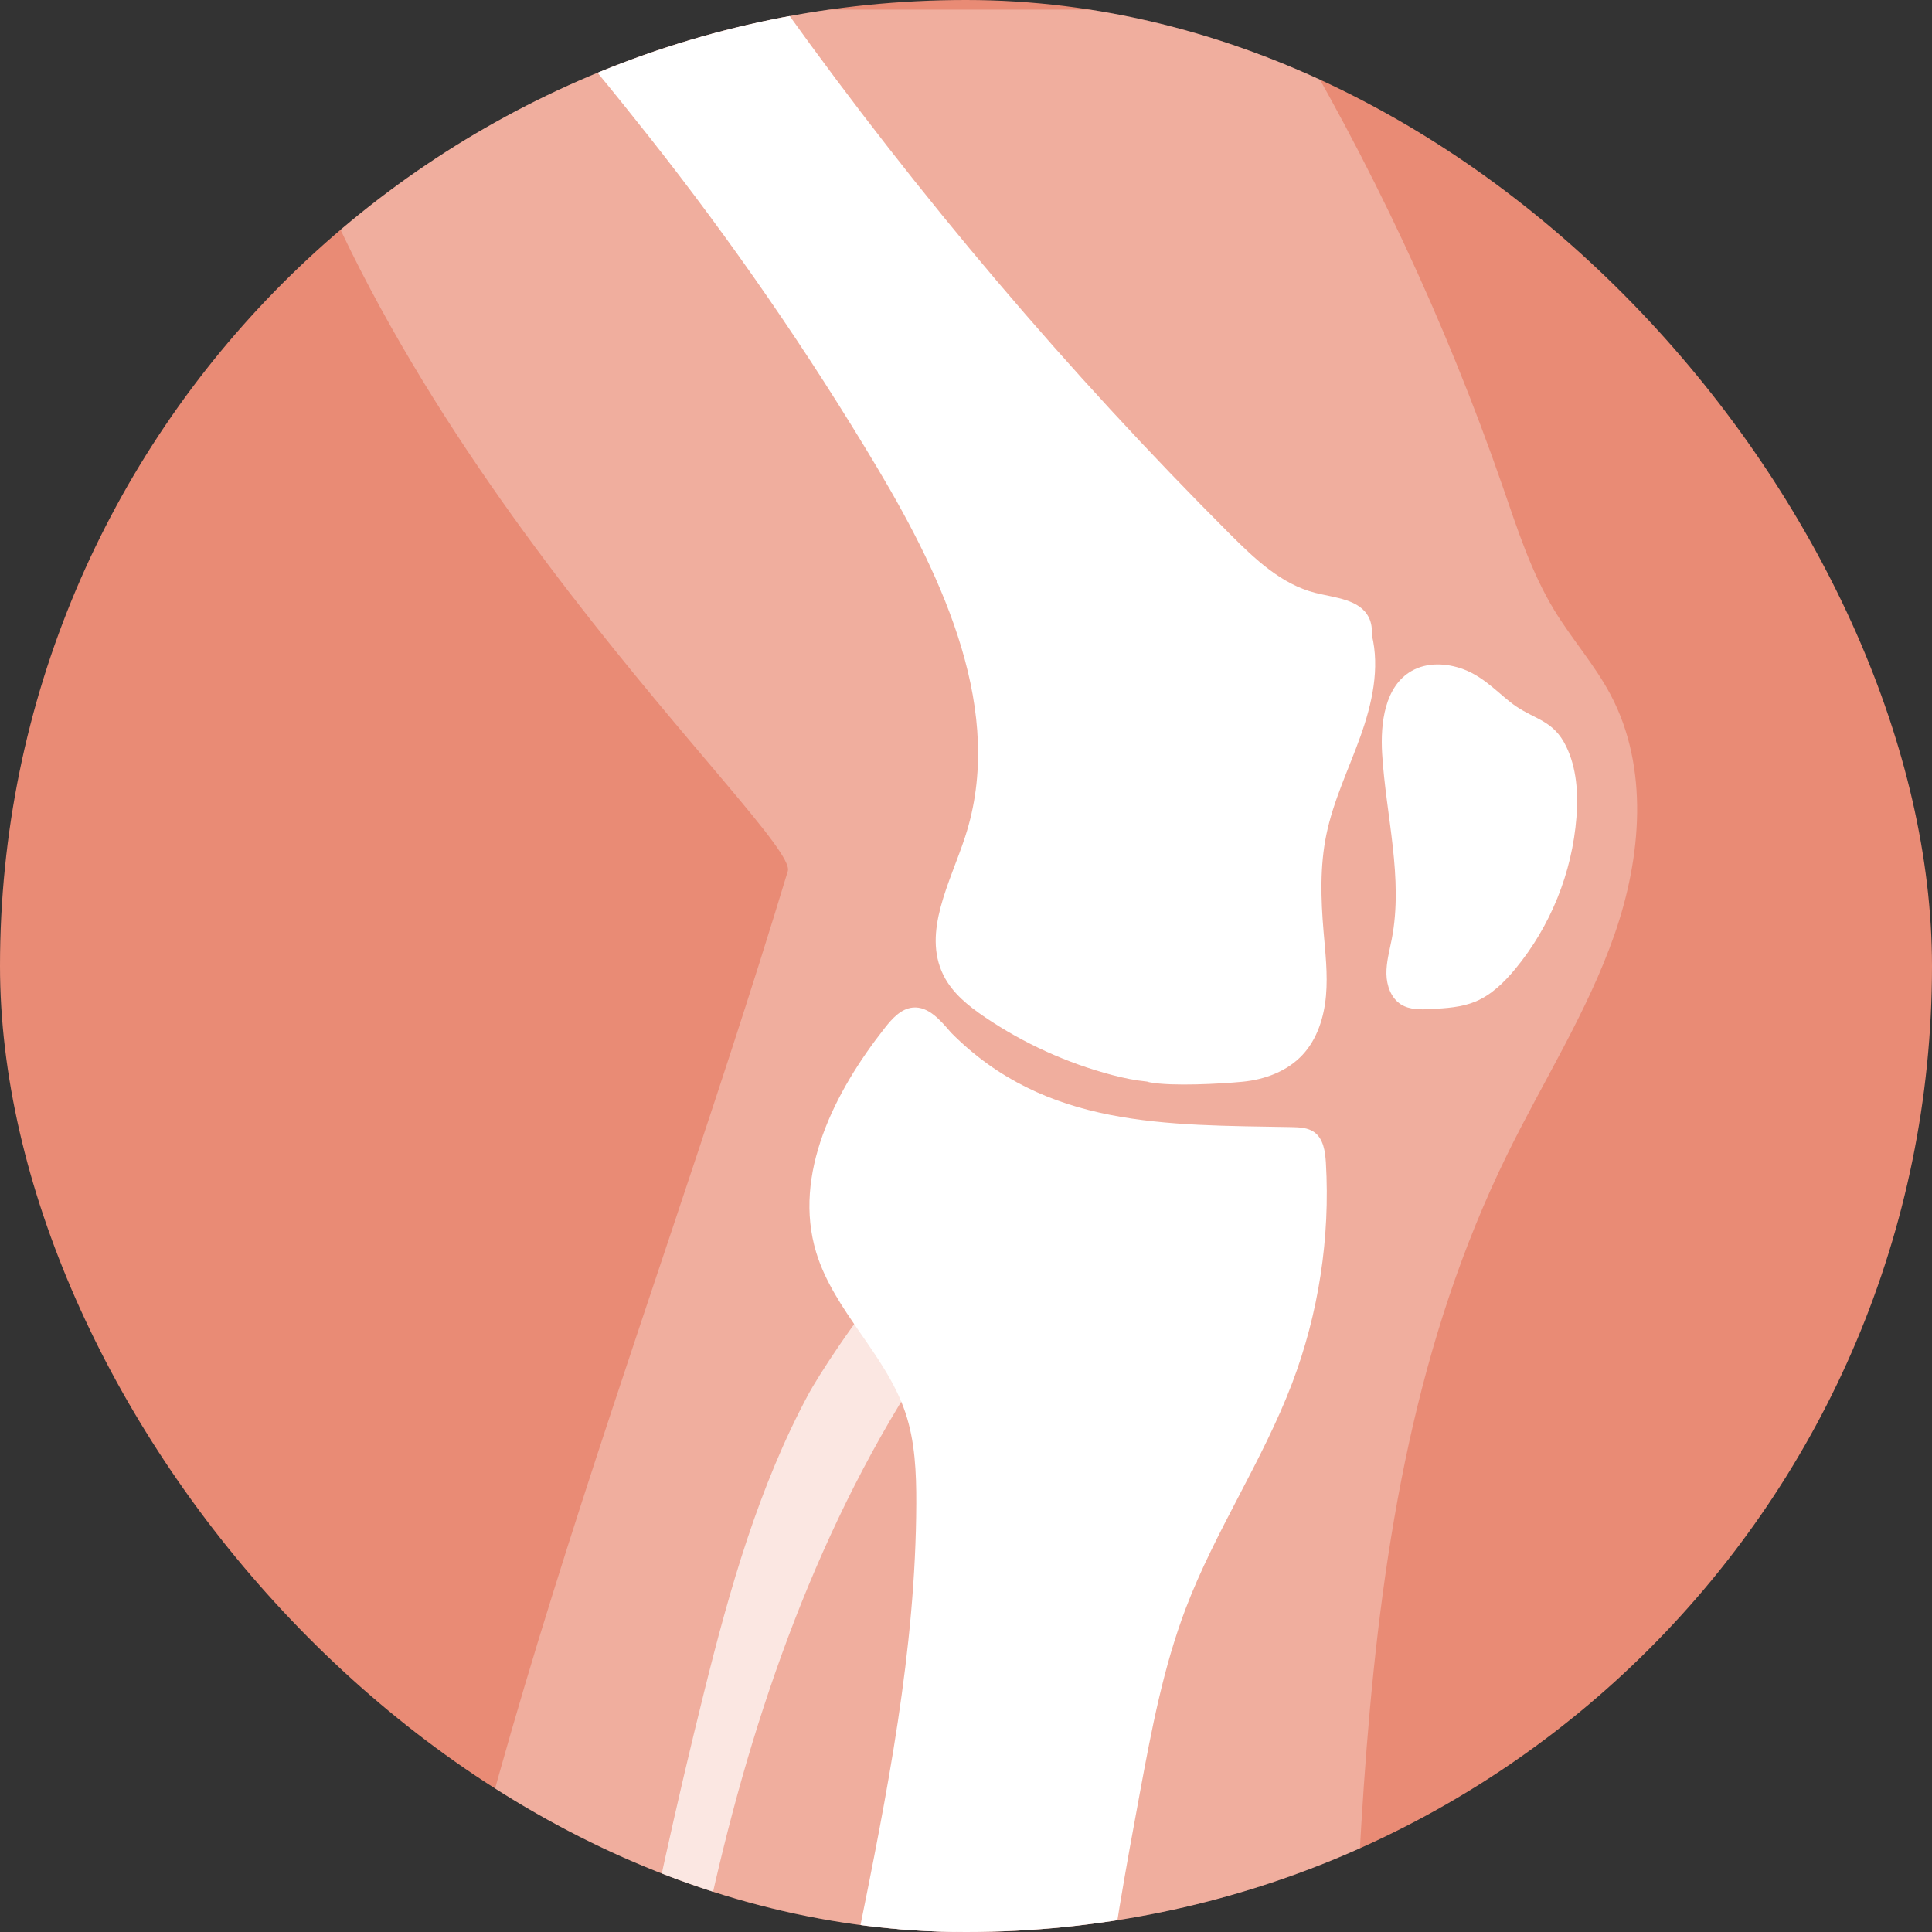
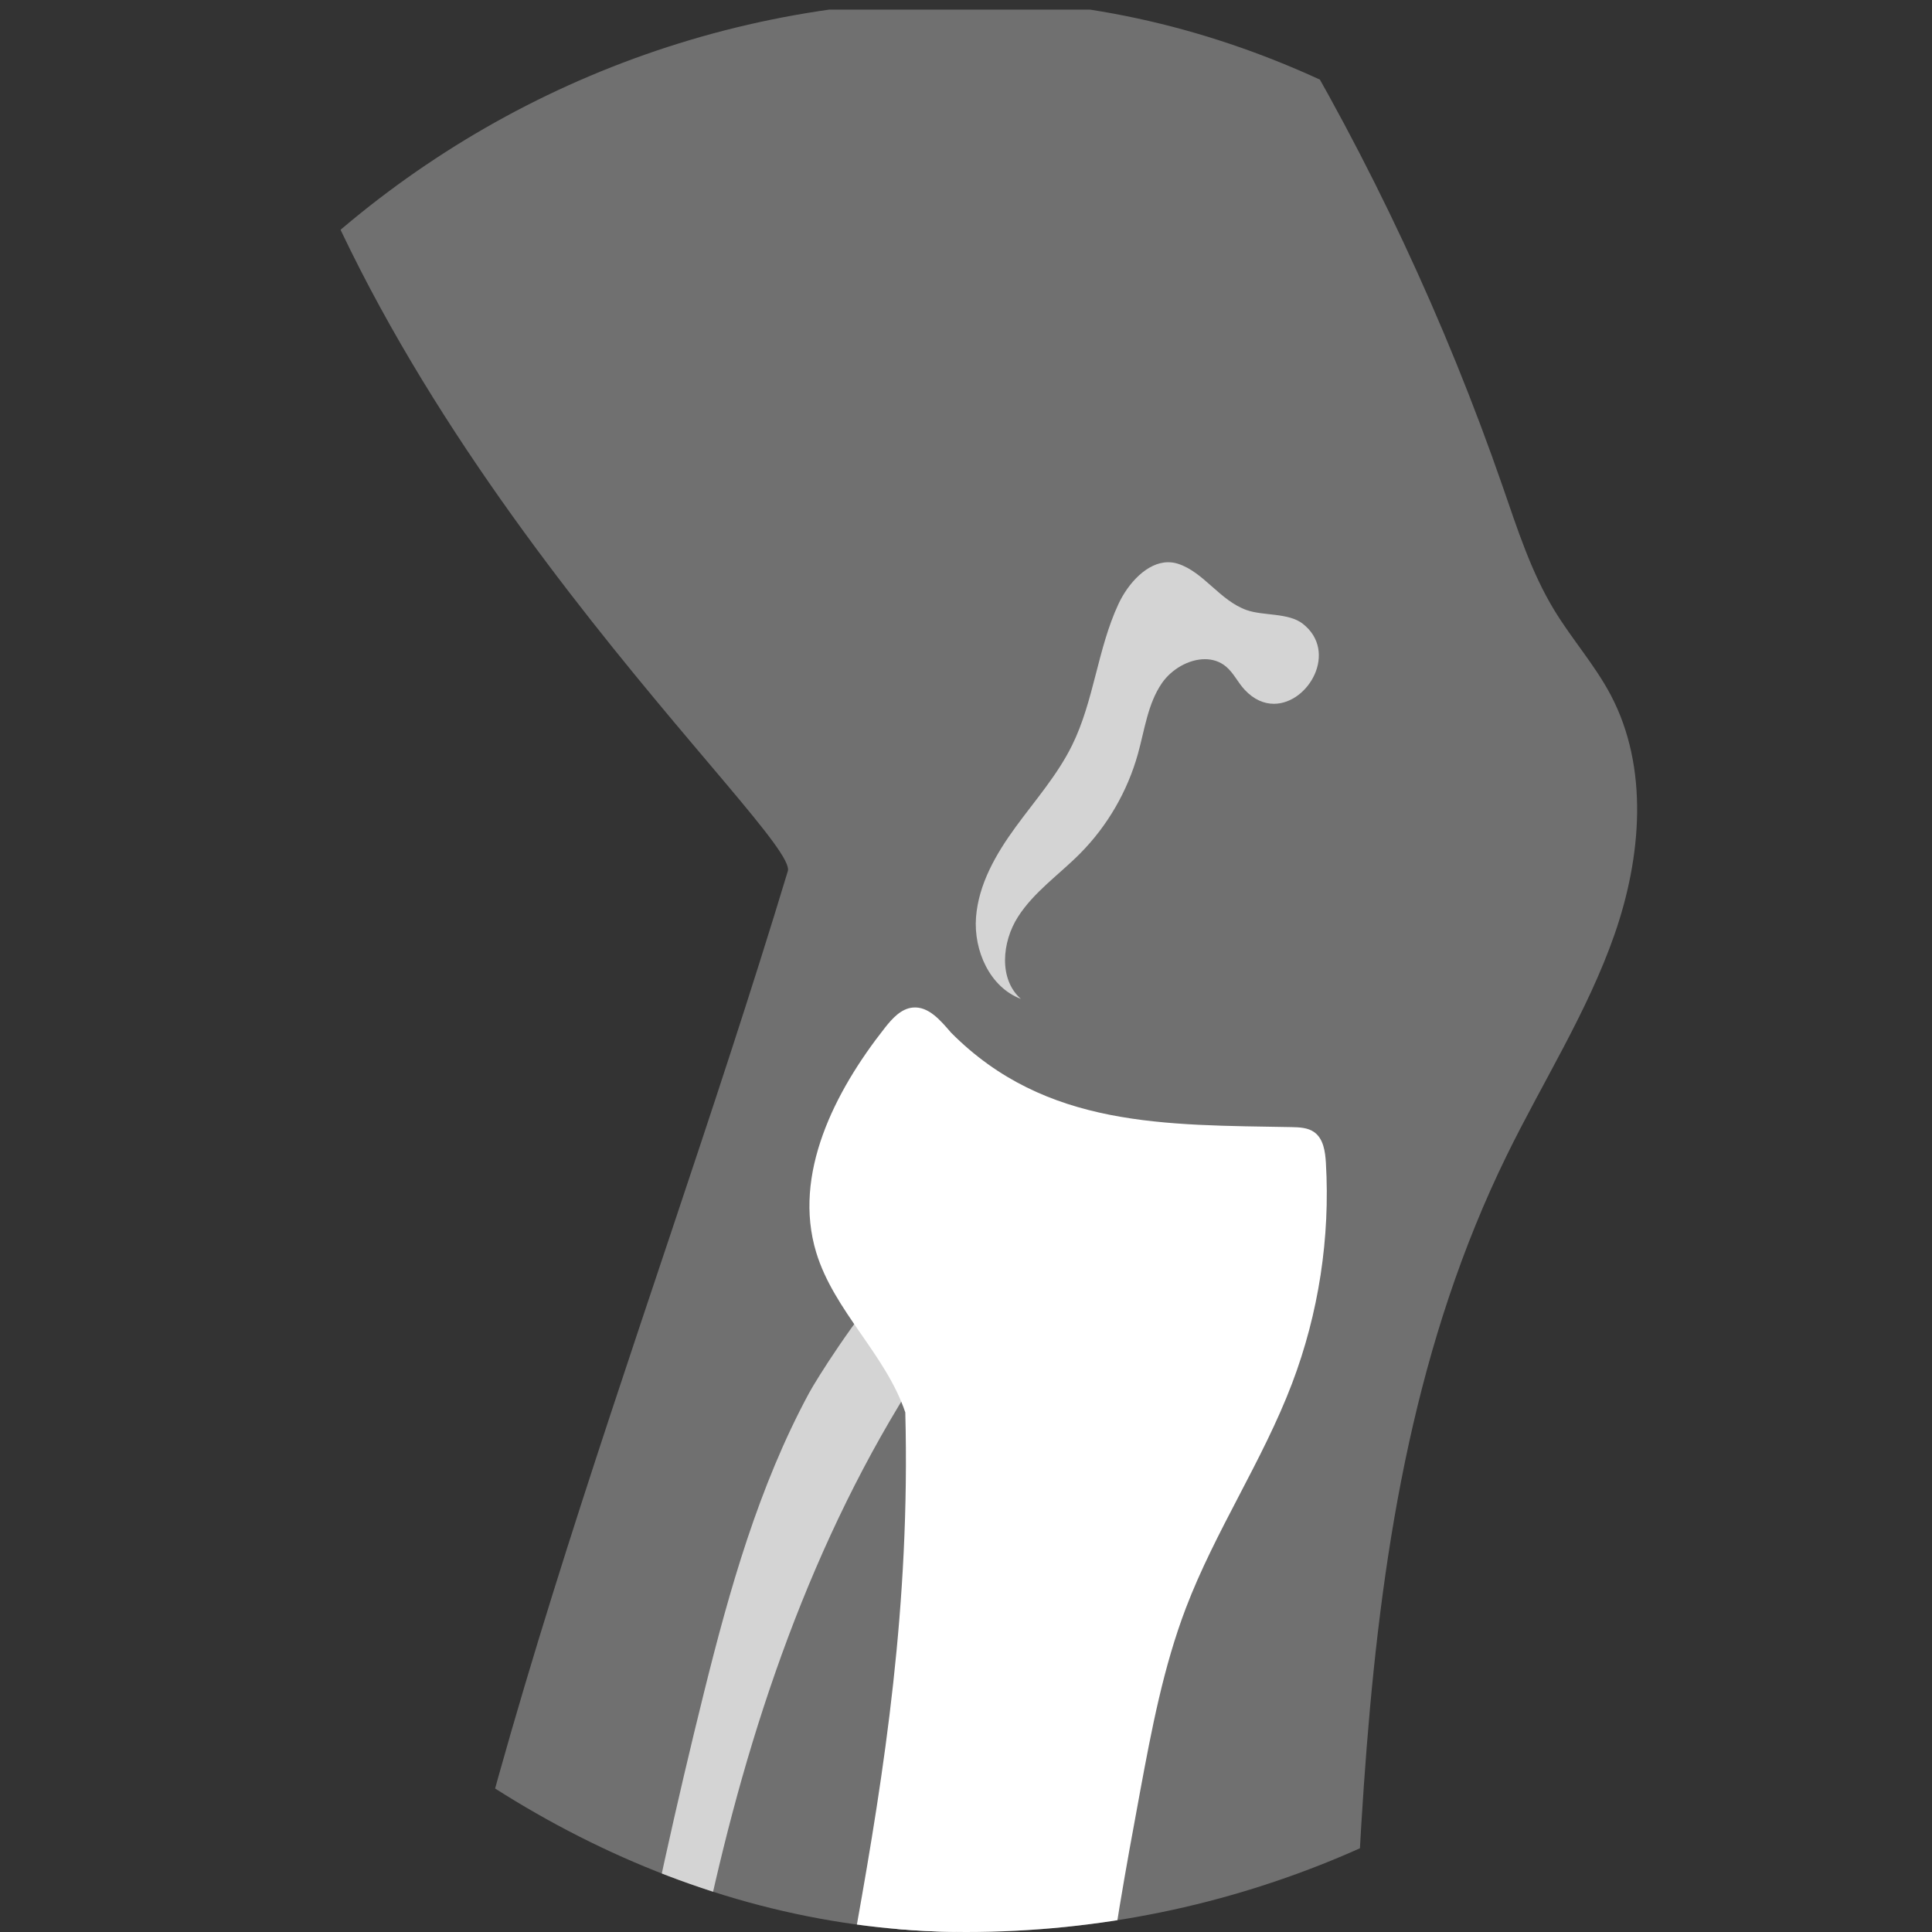
<svg xmlns="http://www.w3.org/2000/svg" width="180" height="180" viewBox="0 0 180 180" fill="none">
  <rect x="0" y="0" width="180" height="180" fill="#333333" stroke="none" />
  <g clip-path="url(#clip0_10621_4474)">
-     <rect width="180" height="180" rx="90" fill="#E98B75" />
    <path d="M24.3 1.01C34.389 42.036 74.444 77.705 73.399 81.16C59.825 126.05 40.976 170.727 35.876 217.371C35.752 218.502 35.637 219.657 35.61 220.804H123.769C127.981 182.472 123.525 142.086 140.379 107.648C143.738 100.783 147.903 94.282 150.421 87.062C152.939 79.841 153.635 71.515 150.07 64.757C148.592 61.957 146.461 59.565 144.817 56.862C142.656 53.312 141.379 49.303 140.016 45.37C134.646 29.865 127.645 14.937 119.192 0.899H31.206C31.247 0.963 29.616 0.956 27.931 0.947C26.138 0.94 24.28 0.931 24.3 1.01Z" fill="white" fill-opacity="0.3" />
-     <path d="M136.354 62.357C134.783 61.769 132.943 61.681 131.49 62.526C129.026 63.958 128.598 67.341 128.769 70.204C129.118 75.989 130.767 81.81 129.666 87.5C129.458 88.572 129.152 89.642 129.17 90.737C129.188 91.829 129.6 92.991 130.519 93.575C131.337 94.095 132.375 94.061 133.342 94.01C134.738 93.933 136.164 93.85 137.46 93.314C138.946 92.696 140.14 91.523 141.172 90.277C144.454 86.31 146.477 81.301 146.873 76.151C147.046 73.894 146.898 71.545 145.904 69.515C144.751 67.161 143.12 67.069 141.253 65.812C139.807 64.839 138.428 63.134 136.354 62.357Z" fill="white" />
    <path d="M59.235 220.916C61.478 203.456 63.731 185.945 68.232 168.94C72.921 151.222 80.168 133.942 91.588 119.67C92.717 118.26 93.947 116.379 93.077 114.791C89.174 107.677 76.722 127.297 75.372 129.798C70.685 138.483 67.966 148.115 65.596 157.657C60.417 178.502 56.356 199.629 53.425 220.916H59.235Z" fill="white" fill-opacity="0.7" />
-     <path d="M126.749 68.607C127.833 65.575 128.576 62.266 127.806 59.141C127.844 58.59 127.783 58.049 127.542 57.551C126.704 55.823 124.382 55.702 122.532 55.233C119.39 54.438 116.908 52.077 114.608 49.775C99.491 34.66 85.613 18.293 73.143 0.899H50.644C54.021 4.677 57.226 8.637 60.364 12.601C68.162 22.452 75.314 32.822 81.757 43.626C87.967 54.037 93.681 66.395 89.927 77.939C88.539 82.21 85.903 86.834 87.897 90.855C88.721 92.522 90.231 93.73 91.765 94.768C95.378 97.214 99.401 99.043 103.613 100.156C104.67 100.435 105.771 100.661 106.875 100.769C106.949 100.796 107.035 100.821 107.143 100.841C109.193 101.222 113.693 100.981 115.77 100.782C117.845 100.582 119.933 99.807 121.359 98.273C122.724 96.804 123.361 94.772 123.539 92.77C123.717 90.763 123.478 88.749 123.31 86.742C123.059 83.751 122.967 80.707 123.573 77.766C124.224 74.596 125.661 71.652 126.749 68.607Z" fill="white" />
-     <path d="M84.344 131.588C85.259 134.296 85.376 137.206 85.367 140.067C85.283 167.305 74.656 193.869 74.244 220.916H103.212C102.917 217.271 102.405 213.636 102.128 209.989C101.029 195.566 103.581 181.142 106.219 166.924C107.291 161.144 108.39 155.33 110.478 149.839C113.227 142.617 117.626 136.125 120.374 128.903C122.856 122.375 123.94 115.311 123.53 108.331C123.467 107.285 123.302 106.107 122.46 105.492C121.858 105.053 121.063 105.024 120.322 105.01C108.647 104.796 97.429 105.103 88.604 96.205C87.637 95.083 86.513 93.734 85.045 93.871C83.948 93.975 83.123 94.894 82.439 95.764C77.749 101.713 73.841 109.416 76.043 116.681C77.704 122.152 82.513 126.173 84.344 131.588Z" fill="white" />
+     <path d="M84.344 131.588C85.283 167.305 74.656 193.869 74.244 220.916H103.212C102.917 217.271 102.405 213.636 102.128 209.989C101.029 195.566 103.581 181.142 106.219 166.924C107.291 161.144 108.39 155.33 110.478 149.839C113.227 142.617 117.626 136.125 120.374 128.903C122.856 122.375 123.94 115.311 123.53 108.331C123.467 107.285 123.302 106.107 122.46 105.492C121.858 105.053 121.063 105.024 120.322 105.01C108.647 104.796 97.429 105.103 88.604 96.205C87.637 95.083 86.513 93.734 85.045 93.871C83.948 93.975 83.123 94.894 82.439 95.764C77.749 101.713 73.841 109.416 76.043 116.681C77.704 122.152 82.513 126.173 84.344 131.588Z" fill="white" />
    <path d="M80.247 116.184C79.988 116.184 79.724 116.143 79.463 116.053C78.17 115.609 77.488 114.098 77.548 112.724C77.607 111.347 78.242 110.072 78.864 108.847C80.664 105.299 82.202 99.066 86.595 99.066C87.045 99.066 87.527 99.132 88.041 99.274C92.96 100.621 95.778 106.079 100.847 107.642C102.615 108.189 104.433 108.345 106.275 108.345C107.521 108.345 108.776 108.275 110.035 108.203C111.292 108.131 112.551 108.059 113.806 108.059C114.641 108.059 115.477 108.09 116.306 108.176C116.637 109.108 116.126 110.178 115.342 110.773C114.558 111.368 113.562 111.586 112.592 111.744C110.979 112.003 109.346 112.133 107.712 112.133C103.786 112.133 99.86 111.386 96.211 109.924C94.659 109.302 93.141 108.547 91.503 108.21C90.99 108.104 90.456 108.045 89.926 108.045C88.768 108.045 87.622 108.329 86.71 109.029C85.275 110.133 84.705 112.003 83.806 113.582C83.047 114.918 81.684 116.184 80.247 116.184Z" fill="white" fill-opacity="0.7" />
    <path d="M95.114 93.065C92.226 91.98 90.701 88.569 90.933 85.47C91.168 82.37 92.796 79.559 94.621 77.056C96.448 74.552 98.527 72.2 99.894 69.416C101.928 65.275 102.255 60.459 104.203 56.276C105.104 54.348 106.872 52.382 108.841 52.382C109.145 52.382 109.456 52.429 109.767 52.531C112.166 53.314 113.639 55.948 116.148 56.84C117.698 57.392 120.048 57.069 121.386 58.121C124.683 60.712 121.926 65.571 118.685 65.571C117.777 65.571 116.831 65.19 115.97 64.271C115.335 63.595 114.939 62.703 114.229 62.106C113.657 61.624 112.97 61.415 112.258 61.415C110.76 61.415 109.15 62.345 108.255 63.642C106.935 65.559 106.647 67.979 106.021 70.224C105.05 73.72 103.174 76.955 100.628 79.521C98.68 81.485 96.324 83.096 94.835 85.431C93.344 87.77 93.037 91.241 95.114 93.065Z" fill="white" fill-opacity="0.7" />
-     <path d="M131.907 90.986C131.9 90.986 131.891 90.986 131.882 90.986C131.267 90.959 131.159 90.09 131.24 89.477C132.047 83.463 132.599 77.322 131.515 71.355C131.254 69.914 130.923 68.319 131.677 67.064C132.283 66.057 133.457 65.586 134.646 65.586C135.157 65.586 135.673 65.674 136.146 65.843C138.192 66.571 141.379 69.236 142.931 70.808C143.499 71.385 143.816 72.61 143.032 72.797C142.981 72.81 142.931 72.815 142.879 72.815C142.634 72.815 142.393 72.689 142.172 72.565C141.14 71.988 140.07 71.418 138.901 71.276C138.744 71.256 138.586 71.247 138.424 71.247C137.392 71.247 136.338 71.648 135.775 72.502C135.367 73.121 135.259 73.887 135.187 74.624C134.662 79.917 135.239 85.569 132.749 90.259C132.565 90.603 132.292 90.986 131.907 90.986Z" fill="white" fill-opacity="0.7" />
    <path d="M80.001 218.92C77.409 194.759 87.424 171.08 89.021 146.829C89.291 142.727 89.638 137.147 94.357 135.73C95.024 135.53 95.839 135.442 96.738 135.442C99.867 135.442 103.969 136.512 106.001 137.652C106.404 137.877 106.812 138.15 107.014 138.566C107.449 139.467 106.73 140.501 105.969 141.148C103.762 143.022 100.838 143.921 98.736 145.917C97.126 147.448 96.119 149.509 95.29 151.58C90.778 162.84 90.577 175.351 87.507 187.096C84.736 197.694 79.585 207.968 80.001 218.92Z" fill="white" fill-opacity="0.7" />
  </g>
  <defs>
    <clipPath id="clip0_10621_4474">
      <rect width="180" height="180" rx="90" fill="white" />
    </clipPath>
  </defs>
</svg>